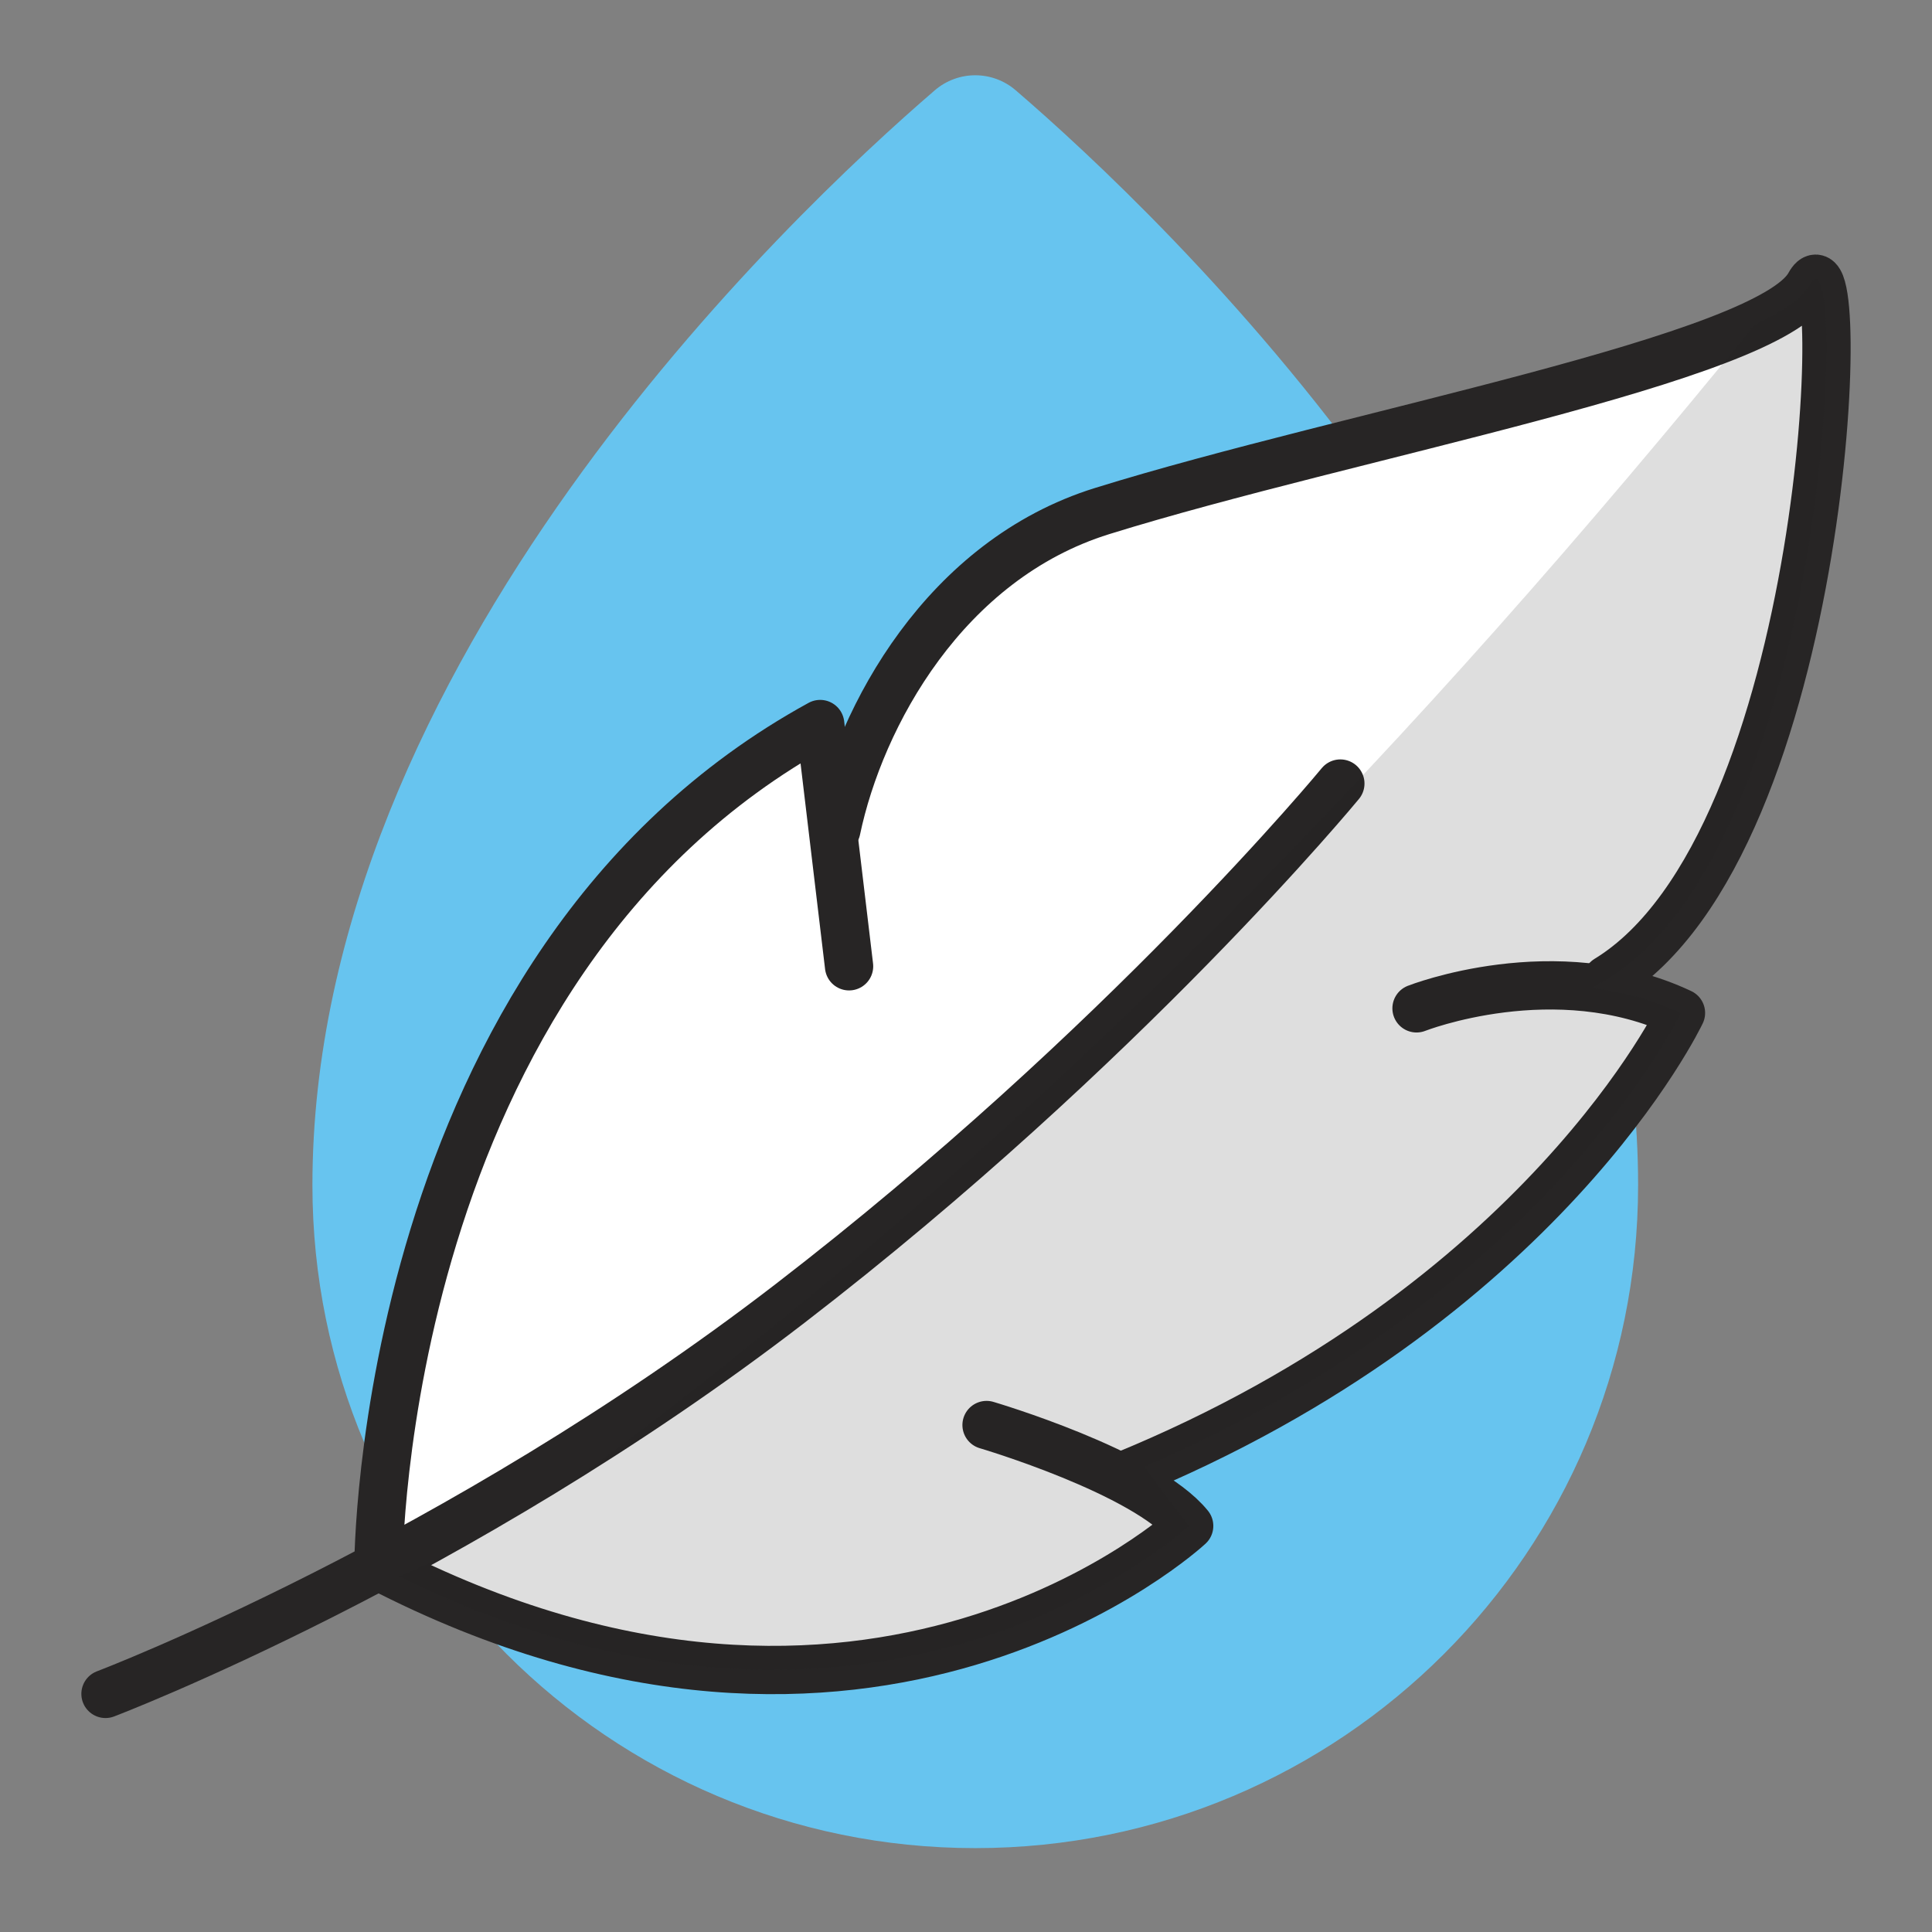
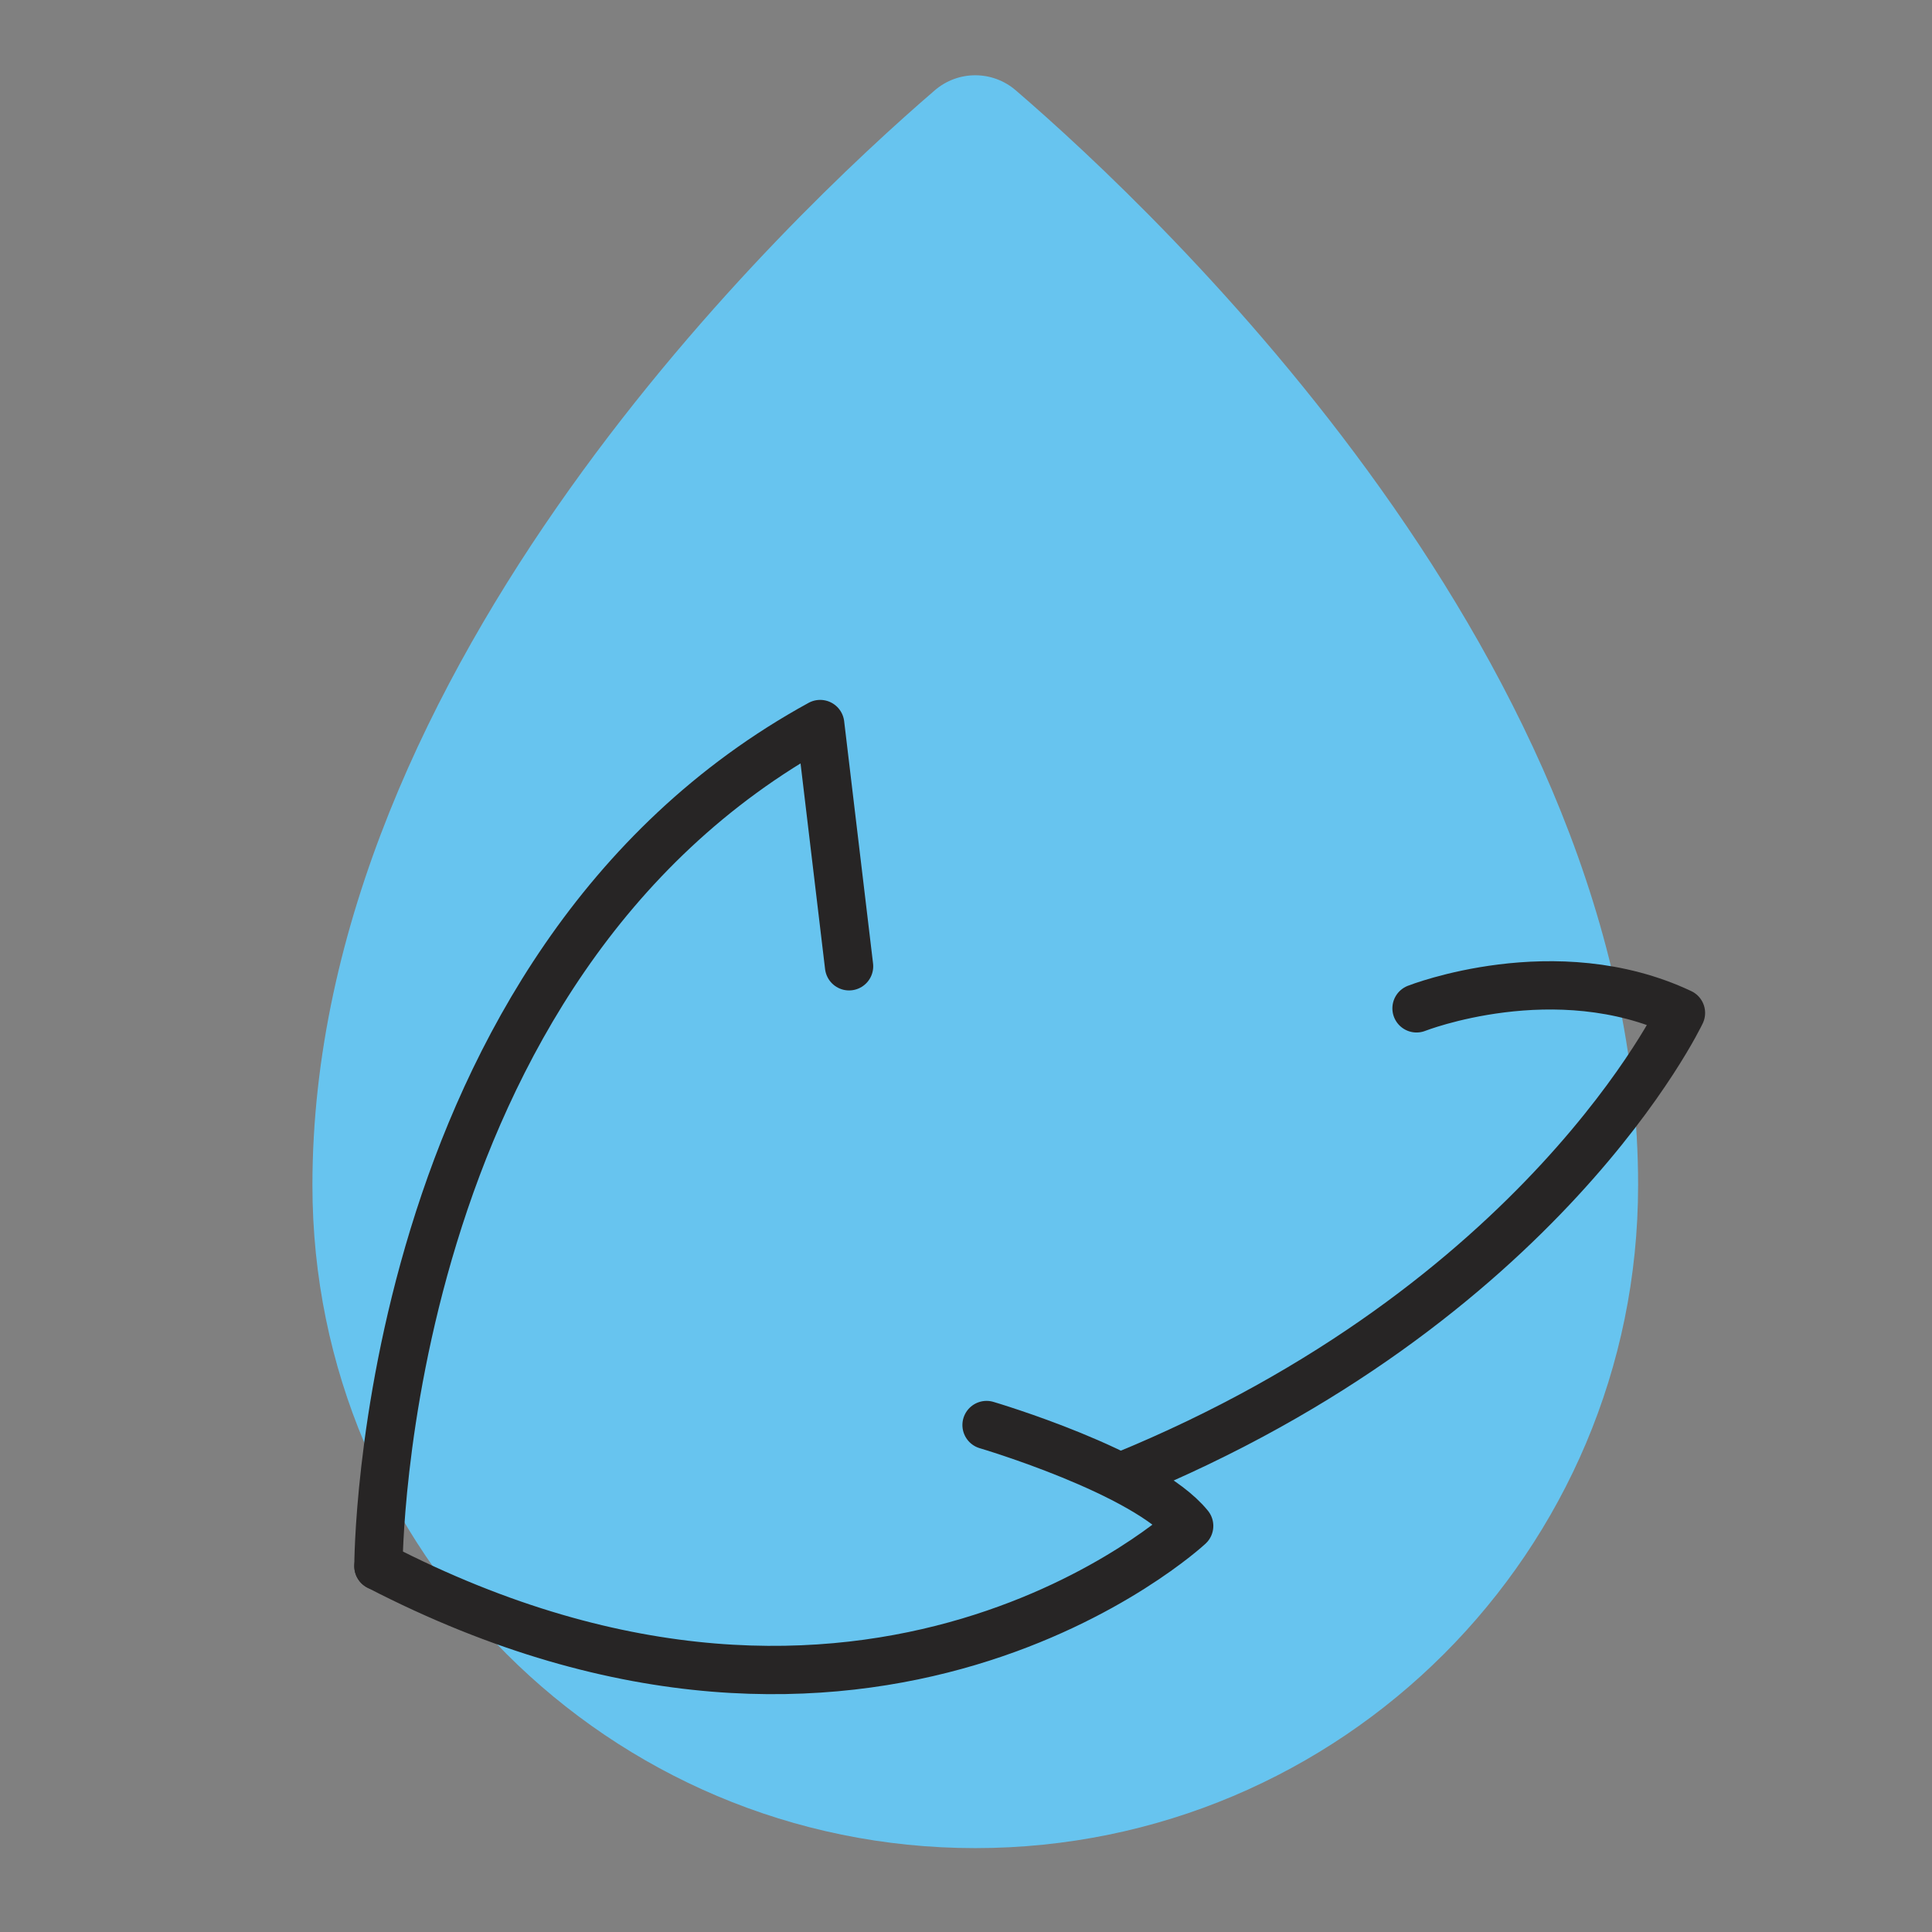
<svg xmlns="http://www.w3.org/2000/svg" viewBox="0 0 200 200">
  <rect x="0" y="0" width="200" height="200" fill="#808080" stroke="none" />
  <g style="isolation:isolate;">
    <g id="a">
      <path d="m169.577,122.7c0-53.881-49.536-100.542-64.431-113.354-2.409-2.072-5.963-2.072-8.373,0-14.895,12.812-64.431,59.473-64.431,113.354,0,37.896,30.721,68.617,68.617,68.617s68.617-30.721,68.617-68.617Z" style="fill:#67c4ef;" />
-       <path d="m166.369,101.394c23.166-14.123,25.152-79.602,20.95-71.918-4.202,7.684-47.609,15.459-73.23,23.429-15.014,4.671-23.644,18.805-26.825,30.213l-2.36-8.165c-45.728,25.047-45.728,87.177-45.728,87.177,51.073,26.416,83.926-4.168,83.926-4.168-.868-1.069-2.514-3.273-4.604-6.133,41.755-17.916,55.515-46.969,55.515-46.969-3.06-1.444-6.194-2.229-9.2-2.594l1.557-.873Z" style="fill:#fff;" />
      <path d="m102.128,147.519s16.419,4.835,20.974,10.444c0,0-32.853,30.583-83.926,4.168" style="fill:none; stroke:#272525; stroke-linecap:round; stroke-linejoin:round; stroke-width:5px;" />
      <path d="m146.639,104.383s14.37-5.659,27.374.477c0,0-14.245,30.13-57.804,47.945" style="fill:none; stroke:#272525; stroke-linecap:round; stroke-linejoin:round; stroke-width:5px;" />
-       <path d="m86.579,85.901c2.47-11.775,11.248-27.937,27.51-32.996,25.621-7.97,69.027-15.745,73.23-23.429,4.202-7.684,2.216,57.794-20.95,71.918" style="fill:none; stroke:#272525; stroke-linecap:round; stroke-linejoin:round; stroke-width:5px;" />
      <path d="m87.895,100.029l-2.991-25.076c-45.728,25.047-45.728,87.177-45.728,87.177" style="fill:none; stroke:#272525; stroke-linecap:round; stroke-linejoin:round; stroke-width:5px;" />
-       <path d="m10.922,175.351s36.248-13.762,70.863-40.418c34.615-26.656,56.967-53.819,56.967-53.819" style="fill:none; stroke:#272525; stroke-linecap:round; stroke-linejoin:round; stroke-width:5px;" />
-       <path d="m187.319,29.476c-.75,1.372-2.754,2.746-5.678,4.124-34.635,42.573-71.478,81.585-117.974,116.458-7.106,5.466-14.514,9.731-22.381,13.133,49.865,24.511,81.817-5.228,81.817-5.228-.868-1.069-2.514-3.273-4.604-6.133,41.755-17.916,55.515-46.969,55.515-46.969-3.06-1.444-6.194-2.229-9.2-2.594l1.557-.873c23.166-14.123,25.152-79.602,20.95-71.918Z" style="fill:#272525; mix-blend-mode:multiply; opacity:.15;" />
    </g>
  </g>
</svg>